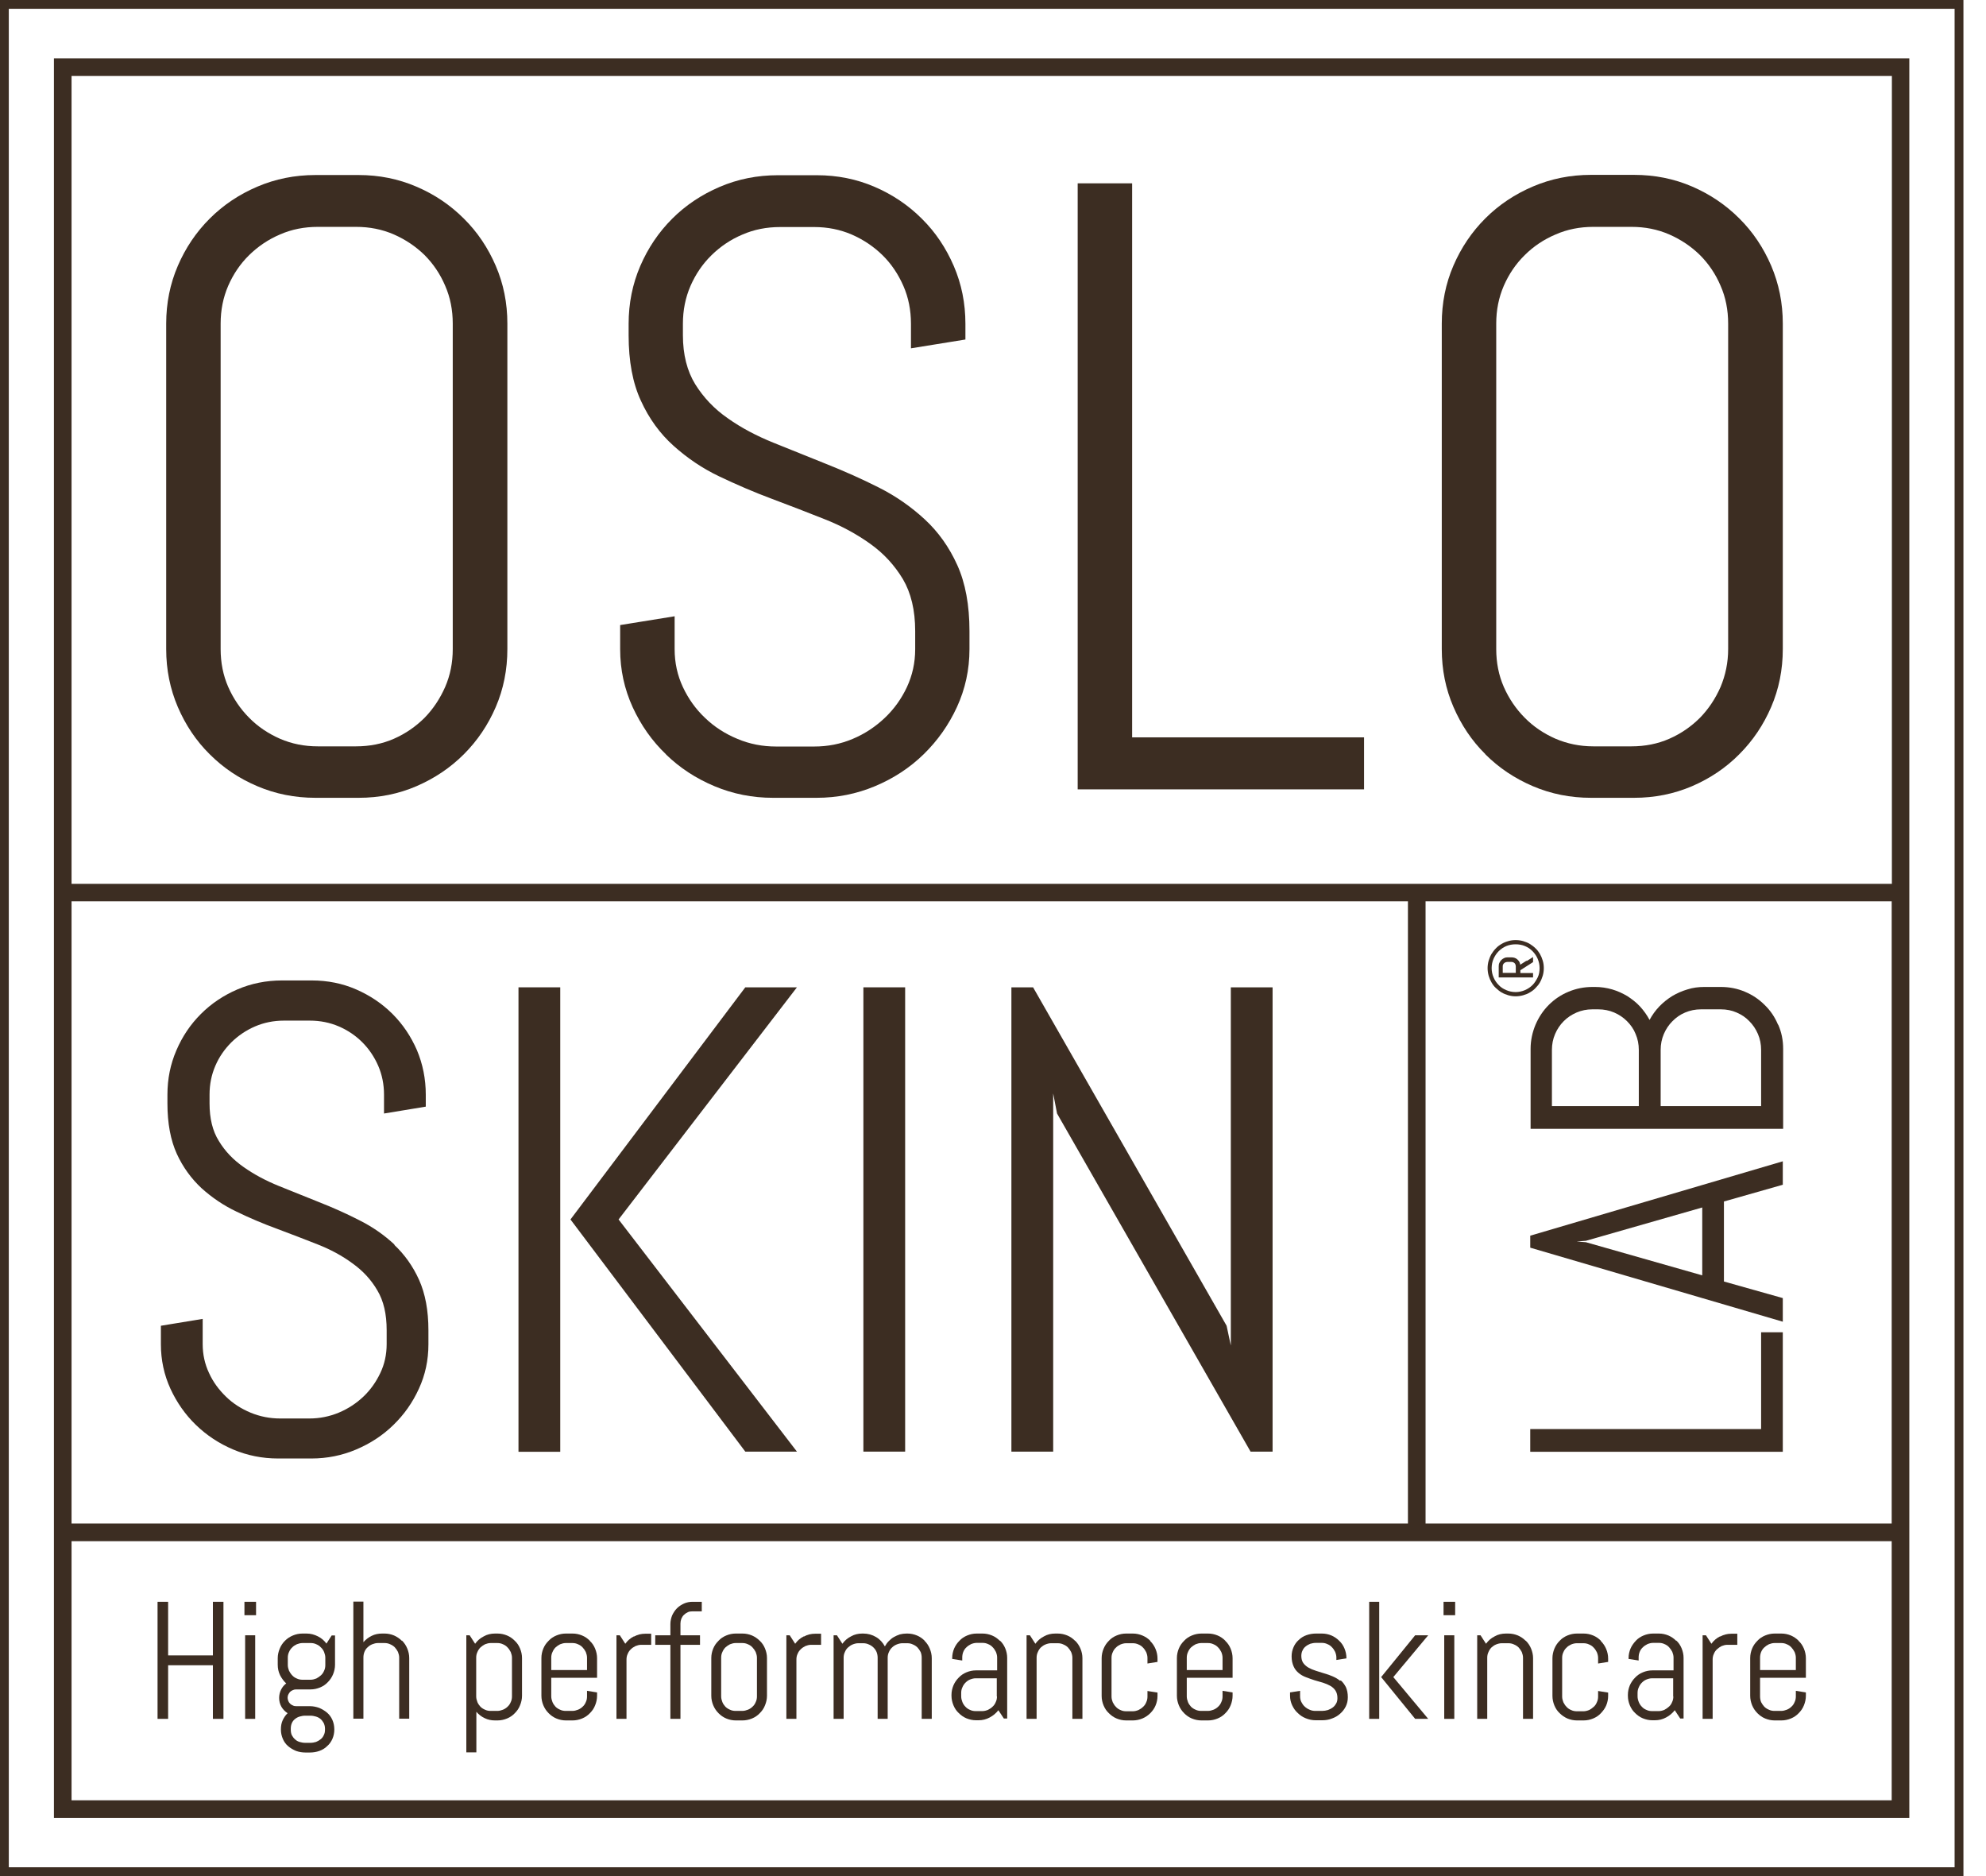
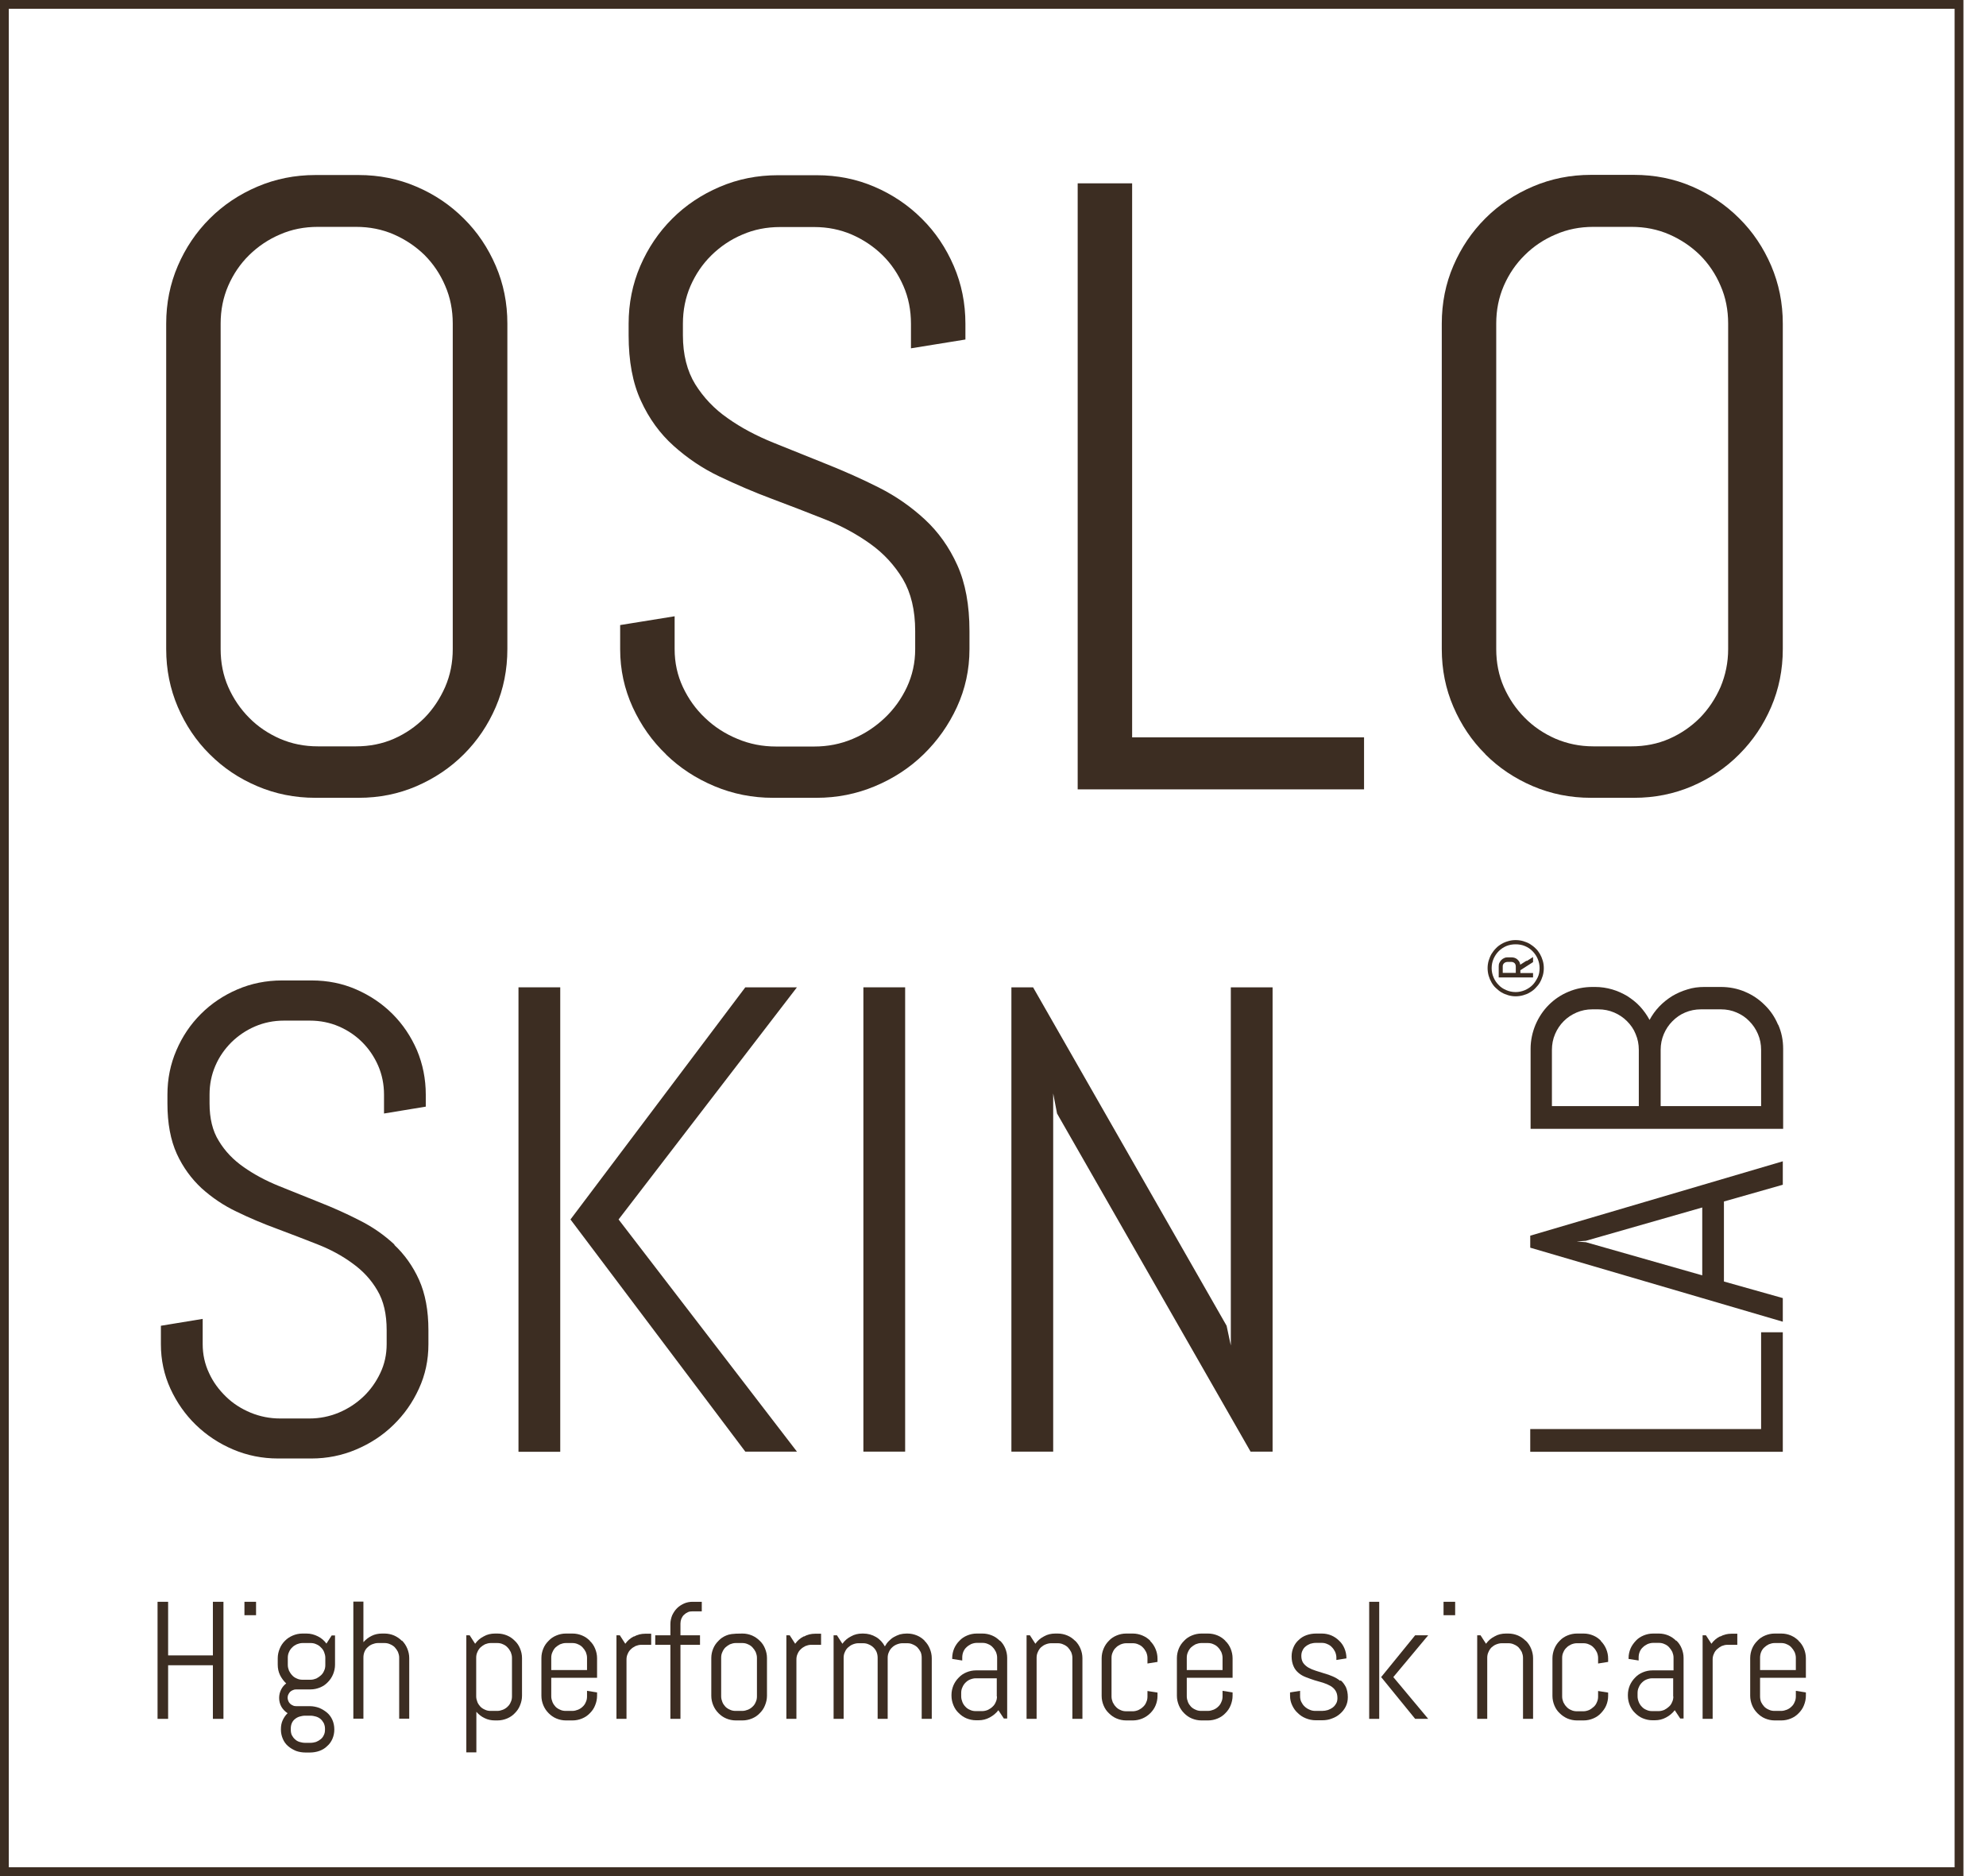
<svg xmlns="http://www.w3.org/2000/svg" fill="none" height="68" viewBox="0 0 72 68" width="72">
  <path d="M53.848 27.339C54.34 27.831 54.915 28.215 55.573 28.496C56.231 28.777 56.934 28.917 57.681 28.917H59.24C59.988 28.917 60.684 28.777 61.343 28.496C61.994 28.215 62.569 27.831 63.055 27.339C63.547 26.847 63.93 26.279 64.211 25.627C64.492 24.975 64.633 24.273 64.633 23.525V11.73C64.633 10.983 64.492 10.287 64.211 9.628C63.93 8.977 63.547 8.402 63.055 7.916C62.563 7.424 61.994 7.041 61.343 6.76C60.691 6.479 59.988 6.338 59.24 6.338H57.681C56.934 6.338 56.231 6.479 55.573 6.76C54.915 7.041 54.34 7.424 53.848 7.916C53.356 8.408 52.973 8.977 52.692 9.628C52.41 10.28 52.27 10.983 52.27 11.73V23.525C52.27 24.273 52.41 24.969 52.692 25.621C52.973 26.272 53.356 26.847 53.848 27.333V27.339ZM54.244 11.73C54.244 11.239 54.334 10.785 54.519 10.357C54.704 9.935 54.953 9.565 55.279 9.245C55.599 8.926 55.976 8.676 56.397 8.498C56.819 8.312 57.279 8.223 57.765 8.223H59.145C59.637 8.223 60.09 8.312 60.518 8.498C60.94 8.683 61.311 8.932 61.63 9.245C61.943 9.558 62.199 9.935 62.377 10.357C62.563 10.778 62.652 11.239 62.652 11.73V23.525C62.652 24.017 62.556 24.471 62.377 24.899C62.192 25.32 61.943 25.697 61.63 26.017C61.311 26.336 60.94 26.592 60.518 26.777C60.097 26.962 59.637 27.052 59.145 27.052H57.765C57.273 27.052 56.819 26.956 56.397 26.777C55.976 26.592 55.599 26.343 55.279 26.017C54.96 25.697 54.704 25.32 54.519 24.899C54.334 24.477 54.244 24.017 54.244 23.525V11.73Z" fill="#3C2D22" />
  <path d="M49.452 26.726H41.044V6.645H39.07V28.611H49.452V26.726Z" fill="#3C2D22" />
  <path d="M24.138 27.339C24.643 27.831 25.231 28.215 25.902 28.496C26.573 28.777 27.275 28.917 28.023 28.917H29.601C30.349 28.917 31.051 28.777 31.722 28.496C32.393 28.215 32.981 27.831 33.486 27.339C33.99 26.847 34.393 26.279 34.693 25.627C34.993 24.975 35.147 24.273 35.147 23.531V22.873C35.147 21.934 35 21.135 34.706 20.484C34.412 19.832 34.016 19.276 33.524 18.823C33.032 18.369 32.483 17.985 31.863 17.672C31.243 17.359 30.611 17.078 29.953 16.816C29.301 16.554 28.662 16.299 28.049 16.05C27.429 15.8 26.873 15.507 26.387 15.162C25.895 14.823 25.506 14.408 25.205 13.928C24.911 13.449 24.758 12.855 24.758 12.152V11.737C24.758 11.245 24.848 10.791 25.033 10.363C25.218 9.942 25.467 9.571 25.793 9.252C26.119 8.932 26.489 8.683 26.911 8.504C27.333 8.319 27.793 8.229 28.285 8.229H29.512C30.004 8.229 30.457 8.319 30.885 8.504C31.307 8.689 31.677 8.938 31.997 9.252C32.316 9.565 32.566 9.942 32.751 10.363C32.936 10.785 33.026 11.245 33.026 11.737V12.625L35 12.306V11.737C35 10.989 34.859 10.293 34.578 9.641C34.297 8.99 33.914 8.415 33.422 7.929C32.93 7.437 32.361 7.054 31.709 6.773C31.058 6.491 30.355 6.351 29.614 6.351H28.202C27.454 6.351 26.752 6.491 26.093 6.773C25.435 7.054 24.86 7.437 24.368 7.929C23.876 8.421 23.493 8.99 23.212 9.641C22.931 10.293 22.79 10.996 22.79 11.737V12.152C22.79 13.091 22.937 13.884 23.237 14.529C23.531 15.174 23.927 15.717 24.419 16.158C24.911 16.599 25.461 16.976 26.081 17.27C26.7 17.564 27.333 17.839 27.985 18.081C28.636 18.324 29.275 18.573 29.889 18.816C30.508 19.059 31.058 19.359 31.55 19.711C32.042 20.062 32.431 20.49 32.732 20.988C33.026 21.487 33.179 22.113 33.179 22.873V23.531C33.179 24.023 33.077 24.477 32.879 24.905C32.681 25.327 32.412 25.704 32.074 26.023C31.735 26.343 31.352 26.598 30.911 26.783C30.47 26.969 30.01 27.058 29.518 27.058H28.138C27.646 27.058 27.18 26.969 26.739 26.783C26.291 26.598 25.902 26.349 25.563 26.023C25.224 25.704 24.956 25.327 24.758 24.905C24.56 24.483 24.458 24.023 24.458 23.531V22.337L22.483 22.656V23.531C22.483 24.279 22.637 24.975 22.937 25.633C23.237 26.285 23.64 26.86 24.151 27.346L24.138 27.339Z" fill="#3C2D22" />
  <path d="M7.603 27.339C8.095 27.831 8.664 28.215 9.328 28.496C9.986 28.777 10.689 28.917 11.437 28.917H13.002C13.749 28.917 14.446 28.777 15.098 28.496C15.749 28.215 16.324 27.831 16.816 27.339C17.308 26.847 17.692 26.279 17.973 25.627C18.254 24.975 18.394 24.272 18.394 23.525V11.73C18.394 10.983 18.254 10.287 17.973 9.635C17.692 8.983 17.308 8.408 16.816 7.923C16.324 7.431 15.756 7.047 15.098 6.766C14.446 6.485 13.743 6.344 13.002 6.344H11.437C10.689 6.344 9.986 6.485 9.328 6.766C8.67 7.047 8.095 7.431 7.603 7.923C7.111 8.415 6.728 8.983 6.447 9.635C6.166 10.287 6.025 10.989 6.025 11.73V23.525C6.025 24.272 6.166 24.969 6.447 25.627C6.728 26.279 7.111 26.854 7.603 27.339ZM7.999 11.73C7.999 11.239 8.089 10.785 8.274 10.357C8.459 9.935 8.708 9.565 9.034 9.245C9.354 8.932 9.731 8.676 10.152 8.498C10.574 8.312 11.034 8.223 11.526 8.223H12.906C13.398 8.223 13.852 8.312 14.28 8.498C14.701 8.683 15.072 8.932 15.392 9.245C15.705 9.558 15.96 9.935 16.139 10.357C16.324 10.778 16.414 11.239 16.414 11.73V23.525C16.414 24.017 16.324 24.471 16.139 24.899C15.954 25.32 15.705 25.697 15.392 26.017C15.072 26.336 14.701 26.592 14.28 26.777C13.858 26.962 13.398 27.052 12.906 27.052H11.526C11.034 27.052 10.581 26.962 10.152 26.777C9.731 26.592 9.354 26.343 9.034 26.017C8.715 25.697 8.459 25.32 8.274 24.899C8.089 24.477 7.999 24.017 7.999 23.525V11.73Z" fill="#3C2D22" />
  <path d="M20.311 35.786H18.797V52.621H20.311V35.786Z" fill="#3C2D22" />
  <path d="M44.622 35.786V48.769L44.469 48.053L37.453 35.786H36.667V52.615H38.182V39.632L38.322 40.36L45.338 52.615H46.136V35.786H44.622Z" fill="#3C2D22" />
  <path d="M14.305 45.114C13.928 44.763 13.507 44.469 13.034 44.232C12.561 43.989 12.075 43.772 11.571 43.574C11.072 43.376 10.581 43.178 10.108 42.986C9.635 42.795 9.207 42.565 8.836 42.303C8.459 42.041 8.159 41.728 7.935 41.357C7.705 40.993 7.597 40.533 7.597 39.996V39.677C7.597 39.3 7.667 38.955 7.808 38.629C7.948 38.303 8.146 38.022 8.389 37.779C8.638 37.536 8.919 37.345 9.245 37.204C9.571 37.064 9.922 36.993 10.293 36.993H11.232C11.609 36.993 11.96 37.064 12.286 37.204C12.612 37.345 12.893 37.536 13.136 37.779C13.379 38.022 13.571 38.309 13.711 38.629C13.852 38.955 13.922 39.306 13.922 39.677V40.36L15.436 40.111V39.677C15.436 39.108 15.328 38.572 15.117 38.067C14.9 37.568 14.606 37.127 14.229 36.751C13.852 36.374 13.411 36.08 12.912 35.862C12.414 35.645 11.877 35.537 11.302 35.537H10.223C9.654 35.537 9.111 35.645 8.606 35.862C8.101 36.08 7.661 36.374 7.284 36.751C6.907 37.127 6.613 37.562 6.396 38.067C6.178 38.572 6.07 39.102 6.07 39.677V39.996C6.07 40.718 6.185 41.325 6.408 41.817C6.632 42.309 6.939 42.724 7.309 43.069C7.686 43.408 8.108 43.696 8.581 43.919C9.053 44.149 9.539 44.354 10.044 44.539C10.542 44.724 11.034 44.916 11.507 45.101C11.98 45.286 12.408 45.517 12.778 45.791C13.155 46.06 13.456 46.385 13.679 46.769C13.909 47.152 14.018 47.631 14.018 48.213V48.718C14.018 49.094 13.941 49.446 13.788 49.765C13.634 50.091 13.43 50.379 13.175 50.621C12.919 50.864 12.619 51.062 12.28 51.203C11.941 51.343 11.59 51.414 11.213 51.414H10.159C9.782 51.414 9.424 51.343 9.085 51.203C8.747 51.062 8.446 50.871 8.191 50.621C7.935 50.372 7.725 50.091 7.578 49.765C7.424 49.44 7.348 49.088 7.348 48.718V47.804L5.833 48.053V48.724C5.833 49.292 5.948 49.829 6.178 50.334C6.408 50.832 6.715 51.273 7.105 51.65C7.495 52.027 7.942 52.321 8.453 52.538C8.964 52.755 9.507 52.864 10.082 52.864H11.29C11.858 52.864 12.401 52.755 12.912 52.538C13.424 52.321 13.877 52.027 14.261 51.65C14.65 51.273 14.957 50.839 15.187 50.334C15.417 49.836 15.532 49.299 15.532 48.724V48.219C15.532 47.497 15.417 46.89 15.194 46.392C14.97 45.894 14.663 45.465 14.293 45.12L14.305 45.114Z" fill="#3C2D22" />
  <path d="M27.02 35.786L20.682 44.2L27.02 52.615H28.892L22.426 44.2L28.892 35.786H27.02Z" fill="#3C2D22" />
  <path d="M32.815 35.786H31.301V52.615H32.815V35.786Z" fill="#3C2D22" />
  <path d="M55.477 45.223L64.633 47.906V47.05L62.499 46.449V43.549L64.633 42.942V42.092L55.477 44.788V45.223ZM57.496 44.973L61.713 43.766V46.226L57.496 45.025L57.158 44.999L57.496 44.973Z" fill="#3C2D22" />
  <path d="M64.46 37.14C64.345 36.865 64.186 36.629 63.975 36.425C63.77 36.22 63.534 36.06 63.259 35.946C62.991 35.831 62.697 35.773 62.384 35.773H61.796C61.579 35.773 61.374 35.798 61.176 35.862C60.978 35.92 60.793 36.003 60.62 36.105C60.448 36.214 60.295 36.335 60.154 36.482C60.014 36.629 59.899 36.789 59.803 36.968C59.707 36.789 59.592 36.629 59.458 36.482C59.324 36.335 59.164 36.214 58.998 36.105C58.825 36.003 58.646 35.92 58.448 35.862C58.25 35.805 58.046 35.773 57.828 35.773H57.739C57.426 35.773 57.138 35.831 56.864 35.946C56.589 36.06 56.353 36.22 56.148 36.425C55.944 36.629 55.784 36.872 55.669 37.14C55.554 37.415 55.49 37.709 55.49 38.016V40.916H64.646V38.016C64.646 37.703 64.588 37.415 64.467 37.14H64.46ZM59.419 40.092H56.263V38.054C56.263 37.849 56.301 37.658 56.378 37.479C56.455 37.3 56.557 37.147 56.691 37.013C56.825 36.878 56.979 36.776 57.158 36.699C57.337 36.623 57.522 36.584 57.726 36.584H57.944C58.148 36.584 58.34 36.623 58.519 36.699C58.697 36.776 58.851 36.878 58.985 37.013C59.119 37.147 59.228 37.3 59.298 37.479C59.375 37.658 59.413 37.849 59.413 38.054V40.092H59.419ZM63.853 40.092H60.205V38.054C60.205 37.849 60.244 37.658 60.32 37.479C60.397 37.3 60.499 37.147 60.633 37.013C60.767 36.878 60.921 36.77 61.093 36.699C61.272 36.623 61.464 36.584 61.668 36.584H62.39C62.595 36.584 62.786 36.623 62.959 36.699C63.138 36.776 63.291 36.878 63.419 37.013C63.553 37.147 63.655 37.3 63.732 37.479C63.809 37.658 63.847 37.849 63.847 38.054V40.092H63.853Z" fill="#3C2D22" />
  <path d="M63.847 51.797H55.477V52.621H64.633V48.289H63.847V51.797Z" fill="#3C2D22" />
  <path d="M55.343 34.821C55.305 34.847 55.26 34.872 55.222 34.898C55.183 34.923 55.145 34.949 55.113 34.968C55.113 34.93 55.094 34.891 55.081 34.859C55.062 34.827 55.036 34.802 55.011 34.776C54.985 34.751 54.953 34.732 54.915 34.719C54.877 34.706 54.838 34.7 54.8 34.7H54.653C54.608 34.7 54.57 34.706 54.532 34.725C54.493 34.744 54.461 34.764 54.429 34.795C54.404 34.821 54.378 34.859 54.359 34.898C54.34 34.936 54.334 34.974 54.334 35.026V35.428H55.579V35.268H55.119V35.166L55.579 34.872V34.687C55.547 34.706 55.509 34.732 55.471 34.757C55.432 34.783 55.394 34.808 55.349 34.834L55.343 34.821ZM54.96 35.262H54.48V35.026C54.48 35.026 54.48 34.981 54.493 34.962C54.5 34.942 54.513 34.923 54.532 34.91C54.544 34.898 54.564 34.885 54.583 34.879C54.602 34.872 54.627 34.866 54.647 34.866H54.794C54.794 34.866 54.838 34.866 54.858 34.879C54.877 34.885 54.896 34.898 54.909 34.91C54.921 34.923 54.934 34.942 54.941 34.962C54.947 34.981 54.953 35.006 54.953 35.026V35.262H54.96Z" fill="#3C2D22" />
  <path d="M55.829 35.607C55.873 35.53 55.905 35.447 55.931 35.364C55.956 35.275 55.969 35.185 55.969 35.089C55.969 34.993 55.956 34.904 55.931 34.821C55.905 34.732 55.873 34.655 55.829 34.578C55.784 34.502 55.733 34.431 55.669 34.374C55.605 34.31 55.535 34.259 55.464 34.214C55.388 34.169 55.305 34.137 55.222 34.112C55.132 34.086 55.043 34.074 54.947 34.074C54.851 34.074 54.762 34.086 54.679 34.112C54.589 34.137 54.512 34.169 54.436 34.214C54.359 34.259 54.289 34.31 54.231 34.374C54.167 34.438 54.116 34.508 54.072 34.578C54.027 34.655 53.995 34.738 53.969 34.821C53.944 34.91 53.931 35 53.931 35.089C53.931 35.179 53.944 35.275 53.969 35.364C53.995 35.453 54.027 35.53 54.072 35.607C54.116 35.684 54.167 35.754 54.231 35.811C54.295 35.869 54.359 35.926 54.436 35.971C54.512 36.016 54.596 36.048 54.679 36.073C54.768 36.099 54.858 36.112 54.947 36.112C55.036 36.112 55.132 36.099 55.222 36.073C55.311 36.048 55.394 36.016 55.464 35.971C55.541 35.926 55.611 35.875 55.669 35.811C55.733 35.747 55.784 35.684 55.829 35.607ZM55.285 35.888C55.177 35.933 55.068 35.958 54.947 35.958C54.825 35.958 54.711 35.933 54.608 35.888C54.5 35.843 54.41 35.786 54.334 35.703C54.257 35.626 54.193 35.537 54.148 35.428C54.103 35.326 54.078 35.211 54.078 35.089C54.078 34.968 54.103 34.853 54.148 34.751C54.193 34.648 54.257 34.553 54.334 34.476C54.41 34.399 54.506 34.335 54.608 34.291C54.717 34.246 54.832 34.227 54.947 34.227C55.062 34.227 55.183 34.246 55.285 34.291C55.394 34.335 55.484 34.399 55.56 34.476C55.637 34.553 55.701 34.648 55.746 34.751C55.79 34.853 55.816 34.968 55.816 35.089C55.816 35.211 55.797 35.326 55.746 35.428C55.694 35.53 55.637 35.626 55.56 35.703C55.484 35.779 55.388 35.843 55.285 35.888Z" fill="#3C2D22" />
  <path d="M7.718 60.001H6.095V58.058H5.712V62.301H6.095V60.358H7.718V62.301H8.101V58.058H7.718V60.001Z" fill="#3C2D22" />
-   <path d="M9.252 59.272H8.887V62.301H9.252V59.272Z" fill="#3C2D22" />
  <path d="M9.283 58.058H8.862V58.544H9.283V58.058Z" fill="#3C2D22" />
  <path d="M11.839 59.579C11.756 59.464 11.654 59.375 11.526 59.311C11.398 59.247 11.264 59.209 11.117 59.209H10.964C10.842 59.209 10.727 59.234 10.619 59.279C10.51 59.324 10.414 59.387 10.331 59.471C10.248 59.553 10.184 59.649 10.14 59.758C10.095 59.867 10.069 59.982 10.069 60.103V60.333C10.069 60.474 10.095 60.595 10.152 60.716C10.21 60.831 10.287 60.934 10.376 61.017C10.299 61.074 10.236 61.151 10.191 61.24C10.146 61.33 10.12 61.432 10.12 61.541C10.12 61.656 10.146 61.764 10.204 61.866C10.261 61.962 10.338 62.039 10.427 62.096C10.351 62.167 10.293 62.256 10.248 62.352C10.204 62.448 10.184 62.556 10.184 62.678V62.691C10.184 62.812 10.21 62.927 10.255 63.029C10.299 63.132 10.363 63.221 10.446 63.291C10.529 63.361 10.625 63.419 10.734 63.464C10.842 63.502 10.957 63.521 11.079 63.521H11.232C11.354 63.521 11.469 63.502 11.577 63.464C11.686 63.425 11.782 63.368 11.858 63.291C11.941 63.221 12.005 63.132 12.05 63.029C12.095 62.927 12.12 62.812 12.12 62.691V62.678C12.12 62.556 12.095 62.441 12.05 62.339C12.005 62.237 11.941 62.148 11.858 62.077C11.775 62.007 11.679 61.95 11.577 61.905C11.469 61.866 11.354 61.841 11.232 61.841H10.734C10.689 61.841 10.651 61.834 10.619 61.815C10.581 61.803 10.549 61.777 10.517 61.751C10.491 61.726 10.466 61.688 10.453 61.656C10.44 61.617 10.427 61.579 10.427 61.541C10.427 61.502 10.434 61.458 10.453 61.419C10.472 61.381 10.491 61.349 10.517 61.323C10.542 61.298 10.581 61.272 10.619 61.259C10.657 61.24 10.695 61.234 10.734 61.234H11.258C11.379 61.234 11.494 61.208 11.603 61.164C11.711 61.119 11.807 61.055 11.884 60.972C11.967 60.889 12.031 60.793 12.076 60.684C12.12 60.576 12.146 60.461 12.146 60.339V59.279H12.024L11.826 59.586L11.839 59.579ZM10.542 62.652C10.542 62.582 10.555 62.512 10.581 62.454C10.606 62.397 10.644 62.346 10.695 62.307C10.74 62.269 10.798 62.237 10.862 62.218C10.925 62.199 10.996 62.186 11.066 62.186H11.251C11.322 62.186 11.392 62.199 11.456 62.218C11.52 62.237 11.577 62.269 11.622 62.307C11.667 62.346 11.705 62.397 11.737 62.454C11.762 62.512 11.782 62.576 11.782 62.652V62.697C11.782 62.767 11.769 62.838 11.737 62.895C11.711 62.953 11.673 63.004 11.622 63.042C11.577 63.08 11.52 63.112 11.456 63.138C11.392 63.157 11.322 63.17 11.251 63.17H11.066C10.996 63.17 10.925 63.157 10.862 63.138C10.798 63.119 10.74 63.087 10.695 63.042C10.651 63.004 10.612 62.953 10.581 62.895C10.555 62.838 10.542 62.774 10.542 62.697V62.652ZM11.794 60.352C11.794 60.422 11.782 60.493 11.75 60.557C11.724 60.62 11.686 60.678 11.635 60.723C11.584 60.767 11.533 60.806 11.469 60.838C11.405 60.863 11.334 60.883 11.264 60.883H10.964C10.894 60.883 10.823 60.87 10.759 60.838C10.695 60.812 10.638 60.774 10.593 60.723C10.549 60.678 10.51 60.62 10.478 60.557C10.453 60.493 10.434 60.422 10.434 60.352V60.084C10.434 60.014 10.446 59.943 10.478 59.879C10.504 59.816 10.542 59.758 10.593 59.713C10.638 59.662 10.695 59.63 10.759 59.598C10.823 59.573 10.894 59.553 10.964 59.553H11.264C11.334 59.553 11.405 59.566 11.469 59.598C11.533 59.624 11.59 59.662 11.635 59.713C11.686 59.758 11.724 59.816 11.75 59.879C11.775 59.943 11.794 60.014 11.794 60.084V60.352Z" fill="#3C2D22" />
  <path d="M14.567 59.471C14.484 59.387 14.388 59.324 14.286 59.279C14.178 59.234 14.063 59.209 13.941 59.209H13.852C13.718 59.209 13.59 59.234 13.475 59.292C13.36 59.349 13.258 59.426 13.175 59.522V58.052H12.81V62.294H13.175V60.077C13.175 60.007 13.187 59.937 13.213 59.873C13.238 59.809 13.277 59.752 13.328 59.707C13.373 59.662 13.43 59.624 13.494 59.598C13.558 59.573 13.628 59.553 13.698 59.553H13.941C14.011 59.553 14.082 59.566 14.146 59.598C14.21 59.624 14.267 59.662 14.312 59.707C14.357 59.758 14.395 59.809 14.427 59.873C14.452 59.937 14.472 60.007 14.472 60.077V62.294H14.836V60.097C14.836 59.975 14.81 59.86 14.765 59.752C14.721 59.643 14.657 59.547 14.574 59.464L14.567 59.471Z" fill="#3C2D22" />
  <path d="M18.663 59.471C18.58 59.387 18.49 59.324 18.382 59.279C18.273 59.234 18.158 59.209 18.037 59.209H17.947C17.8 59.209 17.66 59.24 17.538 59.311C17.41 59.375 17.308 59.464 17.225 59.579L17.027 59.272H16.906V63.515H17.27V62.045C17.353 62.141 17.449 62.218 17.57 62.275C17.685 62.333 17.813 62.358 17.947 62.358H18.037C18.158 62.358 18.273 62.333 18.382 62.288C18.49 62.243 18.586 62.179 18.663 62.096C18.746 62.013 18.81 61.924 18.854 61.809C18.899 61.7 18.925 61.585 18.925 61.464V60.097C18.925 59.975 18.899 59.86 18.854 59.752C18.81 59.643 18.746 59.547 18.663 59.471ZM18.561 61.489C18.561 61.56 18.548 61.63 18.516 61.694C18.49 61.758 18.452 61.815 18.401 61.86C18.356 61.905 18.299 61.943 18.235 61.969C18.171 61.994 18.101 62.013 18.03 62.013H17.788C17.717 62.013 17.647 62.001 17.583 61.969C17.519 61.943 17.462 61.905 17.417 61.86C17.372 61.809 17.334 61.758 17.308 61.694C17.283 61.63 17.264 61.56 17.264 61.489V60.084C17.264 60.014 17.276 59.943 17.308 59.879C17.334 59.816 17.372 59.758 17.417 59.713C17.468 59.669 17.519 59.63 17.583 59.598C17.647 59.573 17.717 59.553 17.788 59.553H18.03C18.101 59.553 18.171 59.566 18.235 59.598C18.299 59.624 18.356 59.662 18.401 59.713C18.445 59.758 18.484 59.816 18.516 59.879C18.541 59.943 18.561 60.014 18.561 60.084V61.489Z" fill="#3C2D22" />
  <path d="M21.385 59.471C21.302 59.387 21.212 59.324 21.103 59.279C20.995 59.234 20.88 59.209 20.758 59.209H20.516C20.394 59.209 20.279 59.234 20.171 59.279C20.062 59.324 19.966 59.387 19.89 59.471C19.806 59.553 19.743 59.643 19.698 59.752C19.653 59.86 19.628 59.975 19.628 60.097V61.464C19.628 61.585 19.653 61.7 19.698 61.809C19.743 61.917 19.806 62.013 19.89 62.096C19.973 62.179 20.062 62.243 20.171 62.288C20.279 62.333 20.394 62.358 20.516 62.358H20.758C20.88 62.358 20.995 62.333 21.103 62.288C21.212 62.243 21.308 62.179 21.385 62.096C21.468 62.013 21.532 61.924 21.576 61.809C21.621 61.7 21.646 61.585 21.646 61.464V61.343L21.282 61.285V61.489C21.282 61.56 21.27 61.63 21.238 61.694C21.212 61.758 21.174 61.815 21.123 61.86C21.078 61.905 21.02 61.943 20.956 61.969C20.893 61.994 20.822 62.013 20.752 62.013H20.509C20.439 62.013 20.369 62.001 20.305 61.969C20.241 61.943 20.183 61.905 20.139 61.86C20.094 61.809 20.056 61.758 20.03 61.694C20.005 61.63 19.985 61.56 19.985 61.489V60.812H21.646V60.103C21.646 59.982 21.621 59.867 21.576 59.758C21.532 59.649 21.468 59.553 21.385 59.477V59.471ZM21.282 60.531H19.985V60.084C19.985 60.014 19.998 59.943 20.03 59.879C20.056 59.816 20.094 59.758 20.139 59.713C20.19 59.669 20.241 59.63 20.305 59.598C20.369 59.573 20.439 59.553 20.509 59.553H20.752C20.822 59.553 20.893 59.566 20.956 59.598C21.02 59.624 21.078 59.662 21.123 59.713C21.167 59.758 21.206 59.816 21.238 59.879C21.263 59.943 21.282 60.014 21.282 60.084V60.531Z" fill="#3C2D22" />
  <path d="M22.982 59.311C22.854 59.375 22.752 59.464 22.669 59.579L22.471 59.272H22.349V62.301H22.713V60.148C22.713 60.077 22.726 60.007 22.758 59.943C22.784 59.879 22.822 59.822 22.873 59.777C22.918 59.732 22.975 59.694 23.039 59.662C23.103 59.637 23.174 59.617 23.244 59.617H23.608V59.215H23.397C23.25 59.215 23.11 59.247 22.988 59.317L22.982 59.311Z" fill="#3C2D22" />
  <path d="M24.796 58.122C24.701 58.167 24.617 58.218 24.541 58.295C24.471 58.365 24.413 58.455 24.368 58.55C24.33 58.646 24.304 58.755 24.304 58.864V59.272H23.755V59.617H24.304V62.301H24.669V59.617H25.378V59.272H24.669V58.844C24.669 58.787 24.681 58.729 24.701 58.672C24.726 58.621 24.752 58.57 24.796 58.531C24.835 58.493 24.879 58.461 24.937 58.435C24.988 58.41 25.046 58.404 25.109 58.404H25.442V58.058H25.109C25.001 58.058 24.892 58.078 24.796 58.122Z" fill="#3C2D22" />
-   <path d="M27.544 59.471C27.461 59.387 27.365 59.324 27.263 59.279C27.154 59.234 27.039 59.209 26.918 59.209H26.675C26.553 59.209 26.438 59.234 26.33 59.279C26.221 59.324 26.125 59.387 26.049 59.471C25.966 59.553 25.902 59.643 25.857 59.752C25.812 59.86 25.787 59.975 25.787 60.097V61.464C25.787 61.585 25.812 61.7 25.857 61.809C25.902 61.917 25.966 62.013 26.049 62.096C26.132 62.179 26.221 62.243 26.33 62.288C26.438 62.333 26.553 62.358 26.675 62.358H26.918C27.039 62.358 27.154 62.333 27.263 62.288C27.371 62.243 27.467 62.179 27.544 62.096C27.627 62.013 27.691 61.924 27.735 61.809C27.78 61.7 27.806 61.585 27.806 61.464V60.097C27.806 59.975 27.78 59.86 27.735 59.752C27.691 59.643 27.627 59.547 27.544 59.471ZM27.442 61.489C27.442 61.56 27.429 61.63 27.397 61.694C27.371 61.758 27.333 61.815 27.282 61.86C27.237 61.905 27.18 61.943 27.116 61.969C27.052 61.994 26.982 62.013 26.911 62.013H26.668C26.598 62.013 26.528 62.001 26.464 61.969C26.4 61.943 26.343 61.905 26.298 61.86C26.253 61.809 26.215 61.758 26.189 61.694C26.164 61.63 26.145 61.56 26.145 61.489V60.084C26.145 60.014 26.157 59.943 26.189 59.879C26.215 59.816 26.253 59.758 26.298 59.713C26.349 59.669 26.4 59.63 26.464 59.598C26.528 59.573 26.598 59.553 26.668 59.553H26.911C26.982 59.553 27.052 59.566 27.116 59.598C27.18 59.624 27.237 59.662 27.282 59.713C27.326 59.758 27.365 59.816 27.397 59.879C27.422 59.943 27.442 60.014 27.442 60.084V61.489Z" fill="#3C2D22" />
+   <path d="M27.544 59.471C27.461 59.387 27.365 59.324 27.263 59.279C27.154 59.234 27.039 59.209 26.918 59.209C26.553 59.209 26.438 59.234 26.33 59.279C26.221 59.324 26.125 59.387 26.049 59.471C25.966 59.553 25.902 59.643 25.857 59.752C25.812 59.86 25.787 59.975 25.787 60.097V61.464C25.787 61.585 25.812 61.7 25.857 61.809C25.902 61.917 25.966 62.013 26.049 62.096C26.132 62.179 26.221 62.243 26.33 62.288C26.438 62.333 26.553 62.358 26.675 62.358H26.918C27.039 62.358 27.154 62.333 27.263 62.288C27.371 62.243 27.467 62.179 27.544 62.096C27.627 62.013 27.691 61.924 27.735 61.809C27.78 61.7 27.806 61.585 27.806 61.464V60.097C27.806 59.975 27.78 59.86 27.735 59.752C27.691 59.643 27.627 59.547 27.544 59.471ZM27.442 61.489C27.442 61.56 27.429 61.63 27.397 61.694C27.371 61.758 27.333 61.815 27.282 61.86C27.237 61.905 27.18 61.943 27.116 61.969C27.052 61.994 26.982 62.013 26.911 62.013H26.668C26.598 62.013 26.528 62.001 26.464 61.969C26.4 61.943 26.343 61.905 26.298 61.86C26.253 61.809 26.215 61.758 26.189 61.694C26.164 61.63 26.145 61.56 26.145 61.489V60.084C26.145 60.014 26.157 59.943 26.189 59.879C26.215 59.816 26.253 59.758 26.298 59.713C26.349 59.669 26.4 59.63 26.464 59.598C26.528 59.573 26.598 59.553 26.668 59.553H26.911C26.982 59.553 27.052 59.566 27.116 59.598C27.18 59.624 27.237 59.662 27.282 59.713C27.326 59.758 27.365 59.816 27.397 59.879C27.422 59.943 27.442 60.014 27.442 60.084V61.489Z" fill="#3C2D22" />
  <path d="M29.141 59.311C29.013 59.375 28.911 59.464 28.828 59.579L28.63 59.272H28.509V62.301H28.873V60.148C28.873 60.077 28.885 60.007 28.917 59.943C28.943 59.879 28.981 59.822 29.032 59.777C29.077 59.732 29.135 59.694 29.198 59.662C29.262 59.637 29.333 59.617 29.403 59.617H29.767V59.215H29.556C29.409 59.215 29.269 59.247 29.147 59.317L29.141 59.311Z" fill="#3C2D22" />
  <path d="M33.524 59.471C33.441 59.387 33.352 59.324 33.243 59.279C33.134 59.234 33.019 59.209 32.898 59.209H32.866C32.783 59.209 32.7 59.221 32.623 59.24C32.547 59.266 32.47 59.298 32.406 59.336C32.336 59.375 32.278 59.426 32.221 59.483C32.163 59.541 32.118 59.605 32.08 59.675C32.003 59.534 31.901 59.419 31.761 59.336C31.62 59.253 31.467 59.209 31.294 59.209H31.262C31.115 59.209 30.975 59.24 30.853 59.311C30.726 59.375 30.623 59.464 30.54 59.579L30.342 59.272H30.221V62.301H30.585V60.084C30.585 60.014 30.598 59.943 30.63 59.879C30.655 59.816 30.694 59.758 30.745 59.713C30.796 59.669 30.847 59.63 30.911 59.605C30.975 59.579 31.045 59.56 31.115 59.56H31.294C31.364 59.56 31.435 59.573 31.499 59.605C31.562 59.63 31.62 59.669 31.665 59.713C31.716 59.764 31.754 59.816 31.78 59.879C31.805 59.943 31.818 60.014 31.818 60.084V62.301H32.182V60.084C32.182 60.014 32.195 59.943 32.227 59.879C32.253 59.816 32.291 59.758 32.342 59.713C32.387 59.669 32.444 59.63 32.508 59.605C32.572 59.579 32.642 59.56 32.713 59.56H32.892C32.968 59.56 33.032 59.573 33.096 59.605C33.16 59.63 33.217 59.669 33.262 59.713C33.307 59.764 33.345 59.816 33.377 59.879C33.403 59.943 33.415 60.014 33.415 60.084V62.301H33.78V60.103C33.78 59.982 33.754 59.867 33.709 59.758C33.665 59.649 33.601 59.553 33.518 59.471H33.524Z" fill="#3C2D22" />
  <path d="M36.246 59.471C36.163 59.387 36.073 59.324 35.965 59.279C35.856 59.234 35.741 59.209 35.62 59.209H35.409C35.287 59.209 35.172 59.234 35.064 59.279C34.955 59.324 34.859 59.387 34.783 59.471C34.7 59.553 34.636 59.649 34.591 59.752C34.546 59.86 34.521 59.975 34.521 60.097V60.129L34.885 60.186V60.077C34.885 60.007 34.898 59.937 34.923 59.873C34.949 59.809 34.987 59.752 35.038 59.707C35.083 59.662 35.141 59.624 35.204 59.592C35.268 59.566 35.339 59.547 35.409 59.547H35.62C35.69 59.547 35.76 59.56 35.824 59.592C35.888 59.617 35.946 59.656 35.99 59.707C36.035 59.752 36.073 59.809 36.105 59.873C36.131 59.937 36.15 60.007 36.15 60.077V60.544H35.383C35.262 60.544 35.147 60.569 35.038 60.614C34.93 60.659 34.834 60.723 34.757 60.806C34.674 60.889 34.61 60.985 34.566 61.087C34.521 61.196 34.495 61.31 34.495 61.432V61.464C34.495 61.585 34.521 61.7 34.566 61.809C34.61 61.917 34.674 62.013 34.757 62.09C34.84 62.173 34.93 62.237 35.038 62.282C35.147 62.326 35.262 62.352 35.383 62.352H35.473C35.62 62.352 35.754 62.32 35.882 62.25C36.003 62.186 36.112 62.096 36.195 61.988L36.393 62.288H36.514V60.09C36.514 59.969 36.489 59.854 36.444 59.745C36.399 59.637 36.335 59.541 36.252 59.464L36.246 59.471ZM36.144 61.489C36.144 61.56 36.131 61.63 36.099 61.694C36.073 61.758 36.035 61.815 35.984 61.86C35.939 61.905 35.882 61.943 35.818 61.975C35.754 62.001 35.684 62.02 35.613 62.02H35.37C35.3 62.02 35.23 62.007 35.166 61.975C35.102 61.95 35.045 61.911 35 61.86C34.955 61.815 34.917 61.758 34.891 61.694C34.866 61.63 34.847 61.56 34.847 61.489V61.362C34.847 61.291 34.859 61.221 34.891 61.157C34.917 61.093 34.955 61.036 35 60.991C35.051 60.94 35.102 60.902 35.166 60.876C35.23 60.85 35.3 60.831 35.37 60.831H36.137V61.489H36.144Z" fill="#3C2D22" />
  <path d="M38.974 59.471C38.891 59.387 38.801 59.324 38.693 59.279C38.584 59.234 38.469 59.209 38.348 59.209H38.258C38.111 59.209 37.971 59.24 37.849 59.311C37.722 59.375 37.62 59.464 37.536 59.579L37.338 59.272H37.217V62.301H37.581V60.084C37.581 60.014 37.594 59.943 37.626 59.879C37.651 59.816 37.69 59.758 37.734 59.713C37.786 59.669 37.837 59.63 37.901 59.605C37.965 59.579 38.035 59.56 38.105 59.56H38.348C38.418 59.56 38.488 59.573 38.552 59.605C38.616 59.63 38.674 59.669 38.718 59.713C38.763 59.764 38.801 59.816 38.833 59.879C38.859 59.943 38.878 60.014 38.878 60.084V62.301H39.242V60.103C39.242 59.982 39.217 59.867 39.172 59.758C39.127 59.649 39.063 59.553 38.98 59.471H38.974Z" fill="#3C2D22" />
  <path d="M41.702 59.471C41.619 59.387 41.523 59.324 41.415 59.279C41.306 59.234 41.191 59.209 41.07 59.209H40.827C40.706 59.209 40.59 59.234 40.482 59.279C40.373 59.324 40.277 59.387 40.201 59.471C40.118 59.553 40.054 59.649 40.009 59.758C39.964 59.867 39.939 59.982 39.939 60.103V61.47C39.939 61.592 39.964 61.707 40.009 61.815C40.054 61.924 40.118 62.02 40.201 62.096C40.284 62.179 40.373 62.243 40.482 62.288C40.59 62.333 40.706 62.358 40.827 62.358H41.07C41.191 62.358 41.306 62.333 41.415 62.288C41.523 62.243 41.619 62.179 41.702 62.096C41.785 62.013 41.849 61.924 41.894 61.815C41.939 61.707 41.964 61.592 41.964 61.47V61.349L41.6 61.291V61.496C41.6 61.566 41.587 61.636 41.555 61.7C41.53 61.764 41.491 61.822 41.44 61.866C41.395 61.911 41.338 61.95 41.274 61.981C41.21 62.007 41.14 62.026 41.07 62.026H40.827C40.757 62.026 40.686 62.013 40.622 61.981C40.559 61.956 40.501 61.917 40.456 61.866C40.412 61.822 40.373 61.764 40.341 61.7C40.316 61.636 40.297 61.566 40.297 61.496V60.09C40.297 60.02 40.309 59.95 40.341 59.886C40.367 59.822 40.405 59.764 40.456 59.72C40.501 59.669 40.559 59.637 40.622 59.605C40.686 59.579 40.757 59.56 40.827 59.56H41.07C41.14 59.56 41.21 59.573 41.274 59.605C41.338 59.63 41.395 59.669 41.44 59.72C41.485 59.764 41.523 59.822 41.555 59.886C41.581 59.95 41.6 60.02 41.6 60.09V60.295L41.964 60.237V60.116C41.964 59.994 41.939 59.879 41.894 59.771C41.849 59.662 41.785 59.566 41.702 59.483V59.471Z" fill="#3C2D22" />
  <path d="M44.424 59.471C44.341 59.387 44.251 59.324 44.143 59.279C44.034 59.234 43.919 59.209 43.798 59.209H43.555C43.434 59.209 43.319 59.234 43.21 59.279C43.101 59.324 43.005 59.387 42.929 59.471C42.846 59.553 42.782 59.643 42.737 59.752C42.693 59.86 42.667 59.975 42.667 60.097V61.464C42.667 61.585 42.693 61.7 42.737 61.809C42.782 61.917 42.846 62.013 42.929 62.096C43.012 62.179 43.101 62.243 43.21 62.288C43.319 62.333 43.434 62.358 43.555 62.358H43.798C43.919 62.358 44.034 62.333 44.143 62.288C44.251 62.243 44.347 62.179 44.424 62.096C44.507 62.013 44.571 61.924 44.616 61.809C44.66 61.7 44.686 61.585 44.686 61.464V61.343L44.322 61.285V61.489C44.322 61.56 44.309 61.63 44.277 61.694C44.251 61.758 44.213 61.815 44.162 61.86C44.117 61.905 44.06 61.943 43.996 61.969C43.932 61.994 43.862 62.013 43.791 62.013H43.549C43.478 62.013 43.408 62.001 43.344 61.969C43.28 61.943 43.223 61.905 43.178 61.86C43.133 61.809 43.095 61.758 43.069 61.694C43.044 61.63 43.025 61.56 43.025 61.489V60.812H44.686V60.103C44.686 59.982 44.66 59.867 44.616 59.758C44.571 59.649 44.507 59.553 44.424 59.477V59.471ZM44.322 60.531H43.025V60.084C43.025 60.014 43.038 59.943 43.069 59.879C43.095 59.816 43.133 59.758 43.178 59.713C43.229 59.669 43.28 59.63 43.344 59.598C43.408 59.573 43.478 59.553 43.549 59.553H43.791C43.862 59.553 43.932 59.566 43.996 59.598C44.06 59.624 44.117 59.662 44.162 59.713C44.207 59.758 44.245 59.816 44.277 59.879C44.303 59.943 44.322 60.014 44.322 60.084V60.531Z" fill="#3C2D22" />
  <path d="M48.583 60.921C48.507 60.857 48.417 60.806 48.315 60.761C48.213 60.716 48.117 60.684 48.008 60.653C47.906 60.62 47.804 60.589 47.702 60.557C47.599 60.525 47.51 60.486 47.433 60.442C47.357 60.397 47.293 60.339 47.248 60.276C47.203 60.212 47.178 60.122 47.178 60.02C47.178 59.95 47.191 59.879 47.222 59.822C47.248 59.764 47.286 59.713 47.337 59.675C47.382 59.637 47.44 59.605 47.504 59.579C47.567 59.56 47.638 59.547 47.708 59.547H47.919C47.989 59.547 48.059 59.56 48.123 59.592C48.187 59.617 48.245 59.656 48.289 59.707C48.334 59.752 48.373 59.809 48.404 59.873C48.43 59.937 48.449 60.007 48.449 60.077V60.167L48.813 60.109V60.097C48.813 59.975 48.788 59.86 48.743 59.752C48.698 59.643 48.634 59.547 48.551 59.471C48.468 59.387 48.373 59.324 48.27 59.279C48.162 59.234 48.047 59.209 47.925 59.209H47.714C47.593 59.209 47.478 59.228 47.369 59.266C47.261 59.304 47.165 59.362 47.088 59.438C47.005 59.509 46.941 59.598 46.897 59.7C46.852 59.803 46.826 59.911 46.826 60.033C46.826 60.18 46.852 60.295 46.897 60.397C46.941 60.499 47.005 60.576 47.082 60.64C47.158 60.704 47.248 60.755 47.35 60.793C47.452 60.831 47.555 60.87 47.657 60.902C47.759 60.934 47.861 60.959 47.964 60.991C48.066 61.023 48.149 61.061 48.232 61.106C48.309 61.151 48.373 61.208 48.417 61.279C48.462 61.349 48.487 61.438 48.487 61.547C48.487 61.617 48.475 61.688 48.443 61.739C48.411 61.796 48.373 61.847 48.321 61.886C48.27 61.924 48.213 61.956 48.142 61.981C48.072 62.001 48.002 62.013 47.932 62.013H47.689C47.612 62.013 47.548 62.001 47.478 61.969C47.414 61.943 47.35 61.905 47.299 61.854C47.248 61.809 47.21 61.751 47.178 61.688C47.146 61.624 47.133 61.553 47.133 61.483V61.285L46.769 61.343V61.464C46.769 61.585 46.794 61.7 46.846 61.809C46.897 61.917 46.961 62.013 47.05 62.09C47.133 62.173 47.229 62.237 47.344 62.282C47.452 62.326 47.574 62.352 47.695 62.352H47.938C48.059 62.352 48.181 62.333 48.289 62.288C48.398 62.25 48.5 62.192 48.583 62.116C48.666 62.045 48.737 61.956 48.788 61.854C48.839 61.751 48.864 61.643 48.864 61.515C48.864 61.374 48.839 61.253 48.794 61.151C48.743 61.055 48.685 60.972 48.609 60.908L48.583 60.921Z" fill="#3C2D22" />
  <path d="M51.305 59.272L50.072 60.787L51.305 62.301H51.778L50.513 60.787L51.778 59.272H51.305Z" fill="#3C2D22" />
  <path d="M50.002 58.058H49.638V62.301H50.002V58.058Z" fill="#3C2D22" />
  <path d="M52.755 58.058H52.334V58.544H52.755V58.058Z" fill="#3C2D22" />
-   <path d="M52.724 59.272H52.359V62.301H52.724V59.272Z" fill="#3C2D22" />
  <path d="M55.311 59.471C55.228 59.387 55.132 59.324 55.03 59.279C54.921 59.234 54.806 59.209 54.685 59.209H54.596C54.449 59.209 54.308 59.24 54.187 59.311C54.059 59.375 53.957 59.464 53.874 59.579L53.675 59.272H53.554V62.301H53.918V60.084C53.918 60.014 53.931 59.943 53.963 59.879C53.989 59.816 54.027 59.758 54.072 59.713C54.123 59.669 54.174 59.63 54.238 59.605C54.302 59.579 54.372 59.56 54.442 59.56H54.685C54.755 59.56 54.825 59.573 54.889 59.605C54.953 59.63 55.011 59.669 55.056 59.713C55.1 59.764 55.139 59.816 55.171 59.879C55.196 59.943 55.215 60.014 55.215 60.084V62.301H55.58V60.103C55.58 59.982 55.554 59.867 55.509 59.758C55.465 59.649 55.401 59.553 55.318 59.471H55.311Z" fill="#3C2D22" />
  <path d="M58.039 59.471C57.956 59.387 57.867 59.324 57.758 59.279C57.65 59.234 57.535 59.209 57.413 59.209H57.17C57.049 59.209 56.934 59.234 56.825 59.279C56.717 59.324 56.621 59.387 56.544 59.471C56.461 59.553 56.397 59.649 56.352 59.758C56.308 59.867 56.282 59.982 56.282 60.103V61.47C56.282 61.592 56.308 61.707 56.352 61.815C56.397 61.924 56.461 62.02 56.544 62.096C56.627 62.179 56.723 62.243 56.825 62.288C56.934 62.333 57.049 62.358 57.17 62.358H57.413C57.535 62.358 57.65 62.333 57.758 62.288C57.867 62.243 57.963 62.179 58.039 62.096C58.116 62.013 58.186 61.924 58.231 61.815C58.276 61.707 58.301 61.592 58.301 61.47V61.349L57.937 61.291V61.496C57.937 61.566 57.924 61.636 57.892 61.7C57.867 61.764 57.828 61.822 57.777 61.866C57.726 61.911 57.675 61.95 57.611 61.981C57.547 62.007 57.477 62.026 57.407 62.026H57.164C57.094 62.026 57.023 62.013 56.959 61.981C56.896 61.956 56.838 61.917 56.793 61.866C56.749 61.822 56.71 61.764 56.678 61.7C56.653 61.636 56.634 61.566 56.634 61.496V60.09C56.634 60.02 56.646 59.95 56.678 59.886C56.704 59.822 56.742 59.764 56.793 59.72C56.838 59.669 56.896 59.637 56.959 59.605C57.023 59.579 57.094 59.56 57.164 59.56H57.407C57.477 59.56 57.547 59.573 57.611 59.605C57.675 59.63 57.733 59.669 57.777 59.72C57.822 59.764 57.86 59.822 57.892 59.886C57.918 59.95 57.937 60.02 57.937 60.09V60.295L58.301 60.237V60.116C58.301 59.994 58.276 59.879 58.231 59.771C58.186 59.662 58.122 59.566 58.039 59.483V59.471Z" fill="#3C2D22" />
  <path d="M60.767 59.471C60.684 59.387 60.589 59.324 60.486 59.279C60.378 59.234 60.263 59.209 60.141 59.209H59.931C59.809 59.209 59.694 59.234 59.586 59.279C59.477 59.324 59.381 59.387 59.304 59.471C59.228 59.553 59.157 59.649 59.113 59.752C59.068 59.86 59.042 59.975 59.042 60.097V60.129L59.407 60.186V60.077C59.407 60.007 59.419 59.937 59.445 59.873C59.47 59.809 59.509 59.752 59.56 59.707C59.605 59.662 59.662 59.624 59.726 59.592C59.79 59.566 59.86 59.547 59.931 59.547H60.141C60.212 59.547 60.282 59.56 60.346 59.592C60.41 59.617 60.467 59.656 60.512 59.707C60.557 59.758 60.595 59.809 60.627 59.873C60.652 59.937 60.672 60.007 60.672 60.077V60.544H59.905C59.783 60.544 59.669 60.569 59.56 60.614C59.451 60.659 59.355 60.723 59.279 60.806C59.196 60.889 59.132 60.985 59.087 61.087C59.042 61.196 59.017 61.31 59.017 61.432V61.464C59.017 61.585 59.042 61.7 59.087 61.809C59.132 61.917 59.196 62.013 59.279 62.09C59.362 62.173 59.451 62.237 59.56 62.282C59.669 62.326 59.783 62.352 59.905 62.352H59.994C60.141 62.352 60.276 62.32 60.403 62.25C60.525 62.186 60.633 62.096 60.716 61.988L60.914 62.288H61.036V60.09C61.036 59.969 61.01 59.854 60.965 59.745C60.921 59.637 60.857 59.541 60.774 59.464L60.767 59.471ZM60.665 61.489C60.665 61.56 60.652 61.63 60.62 61.694C60.595 61.758 60.557 61.815 60.505 61.86C60.454 61.905 60.403 61.943 60.339 61.975C60.276 62.001 60.205 62.02 60.135 62.02H59.892C59.822 62.02 59.752 62.007 59.688 61.975C59.624 61.95 59.566 61.911 59.522 61.86C59.477 61.815 59.438 61.758 59.413 61.694C59.387 61.63 59.368 61.56 59.368 61.489V61.362C59.368 61.291 59.381 61.221 59.413 61.157C59.438 61.093 59.477 61.036 59.522 60.991C59.573 60.94 59.624 60.902 59.688 60.876C59.752 60.85 59.822 60.831 59.892 60.831H60.659V61.489H60.665Z" fill="#3C2D22" />
  <path d="M62.358 59.311C62.231 59.375 62.128 59.464 62.045 59.579L61.847 59.272H61.726V62.301H62.09V60.148C62.09 60.077 62.103 60.007 62.135 59.943C62.16 59.879 62.199 59.822 62.25 59.777C62.301 59.732 62.352 59.694 62.416 59.662C62.48 59.637 62.55 59.617 62.62 59.617H62.984V59.215H62.774C62.627 59.215 62.492 59.247 62.365 59.317L62.358 59.311Z" fill="#3C2D22" />
  <path d="M65.208 59.471C65.125 59.387 65.029 59.324 64.927 59.279C64.818 59.234 64.703 59.209 64.582 59.209H64.339C64.218 59.209 64.103 59.234 63.994 59.279C63.885 59.324 63.789 59.387 63.713 59.471C63.63 59.553 63.566 59.643 63.521 59.752C63.477 59.86 63.451 59.975 63.451 60.097V61.464C63.451 61.585 63.477 61.7 63.521 61.809C63.566 61.917 63.63 62.013 63.713 62.096C63.796 62.179 63.885 62.243 63.994 62.288C64.103 62.333 64.218 62.358 64.339 62.358H64.582C64.703 62.358 64.818 62.333 64.927 62.288C65.035 62.243 65.131 62.179 65.208 62.096C65.291 62.013 65.355 61.924 65.4 61.809C65.444 61.7 65.47 61.585 65.47 61.464V61.343L65.106 61.285V61.489C65.106 61.56 65.093 61.63 65.061 61.694C65.035 61.758 64.997 61.815 64.946 61.86C64.901 61.905 64.844 61.943 64.78 61.969C64.716 61.994 64.646 62.013 64.575 62.013H64.333C64.262 62.013 64.192 62.001 64.128 61.969C64.064 61.943 64.007 61.905 63.962 61.86C63.917 61.809 63.879 61.758 63.847 61.694C63.822 61.63 63.809 61.56 63.809 61.489V60.812H65.47V60.103C65.47 59.982 65.444 59.867 65.4 59.758C65.355 59.649 65.291 59.553 65.208 59.477V59.471ZM65.106 60.531H63.809V60.084C63.809 60.014 63.822 59.943 63.847 59.879C63.873 59.816 63.911 59.758 63.962 59.713C64.007 59.669 64.064 59.63 64.128 59.598C64.192 59.573 64.262 59.553 64.333 59.553H64.575C64.646 59.553 64.716 59.566 64.78 59.598C64.844 59.624 64.901 59.662 64.946 59.713C64.991 59.764 65.029 59.816 65.061 59.879C65.087 59.943 65.106 60.014 65.106 60.084V60.531Z" fill="#3C2D22" />
-   <path d="M69.227 2.115H1.955V65.892H69.22V2.115H69.227ZM2.594 32.668H51.043V55.222H2.594V32.668ZM51.682 32.668H68.581V55.222H51.682V32.668ZM68.588 2.754V32.035H2.594V2.754H68.581H68.588ZM2.594 65.253V55.861H68.581V65.253H2.594Z" fill="#3C2D22" />
  <path d="M0 0V68H71.182V0H0ZM70.862 67.68H0.319V0.319H70.862V67.68Z" fill="#3C2D22" />
</svg>